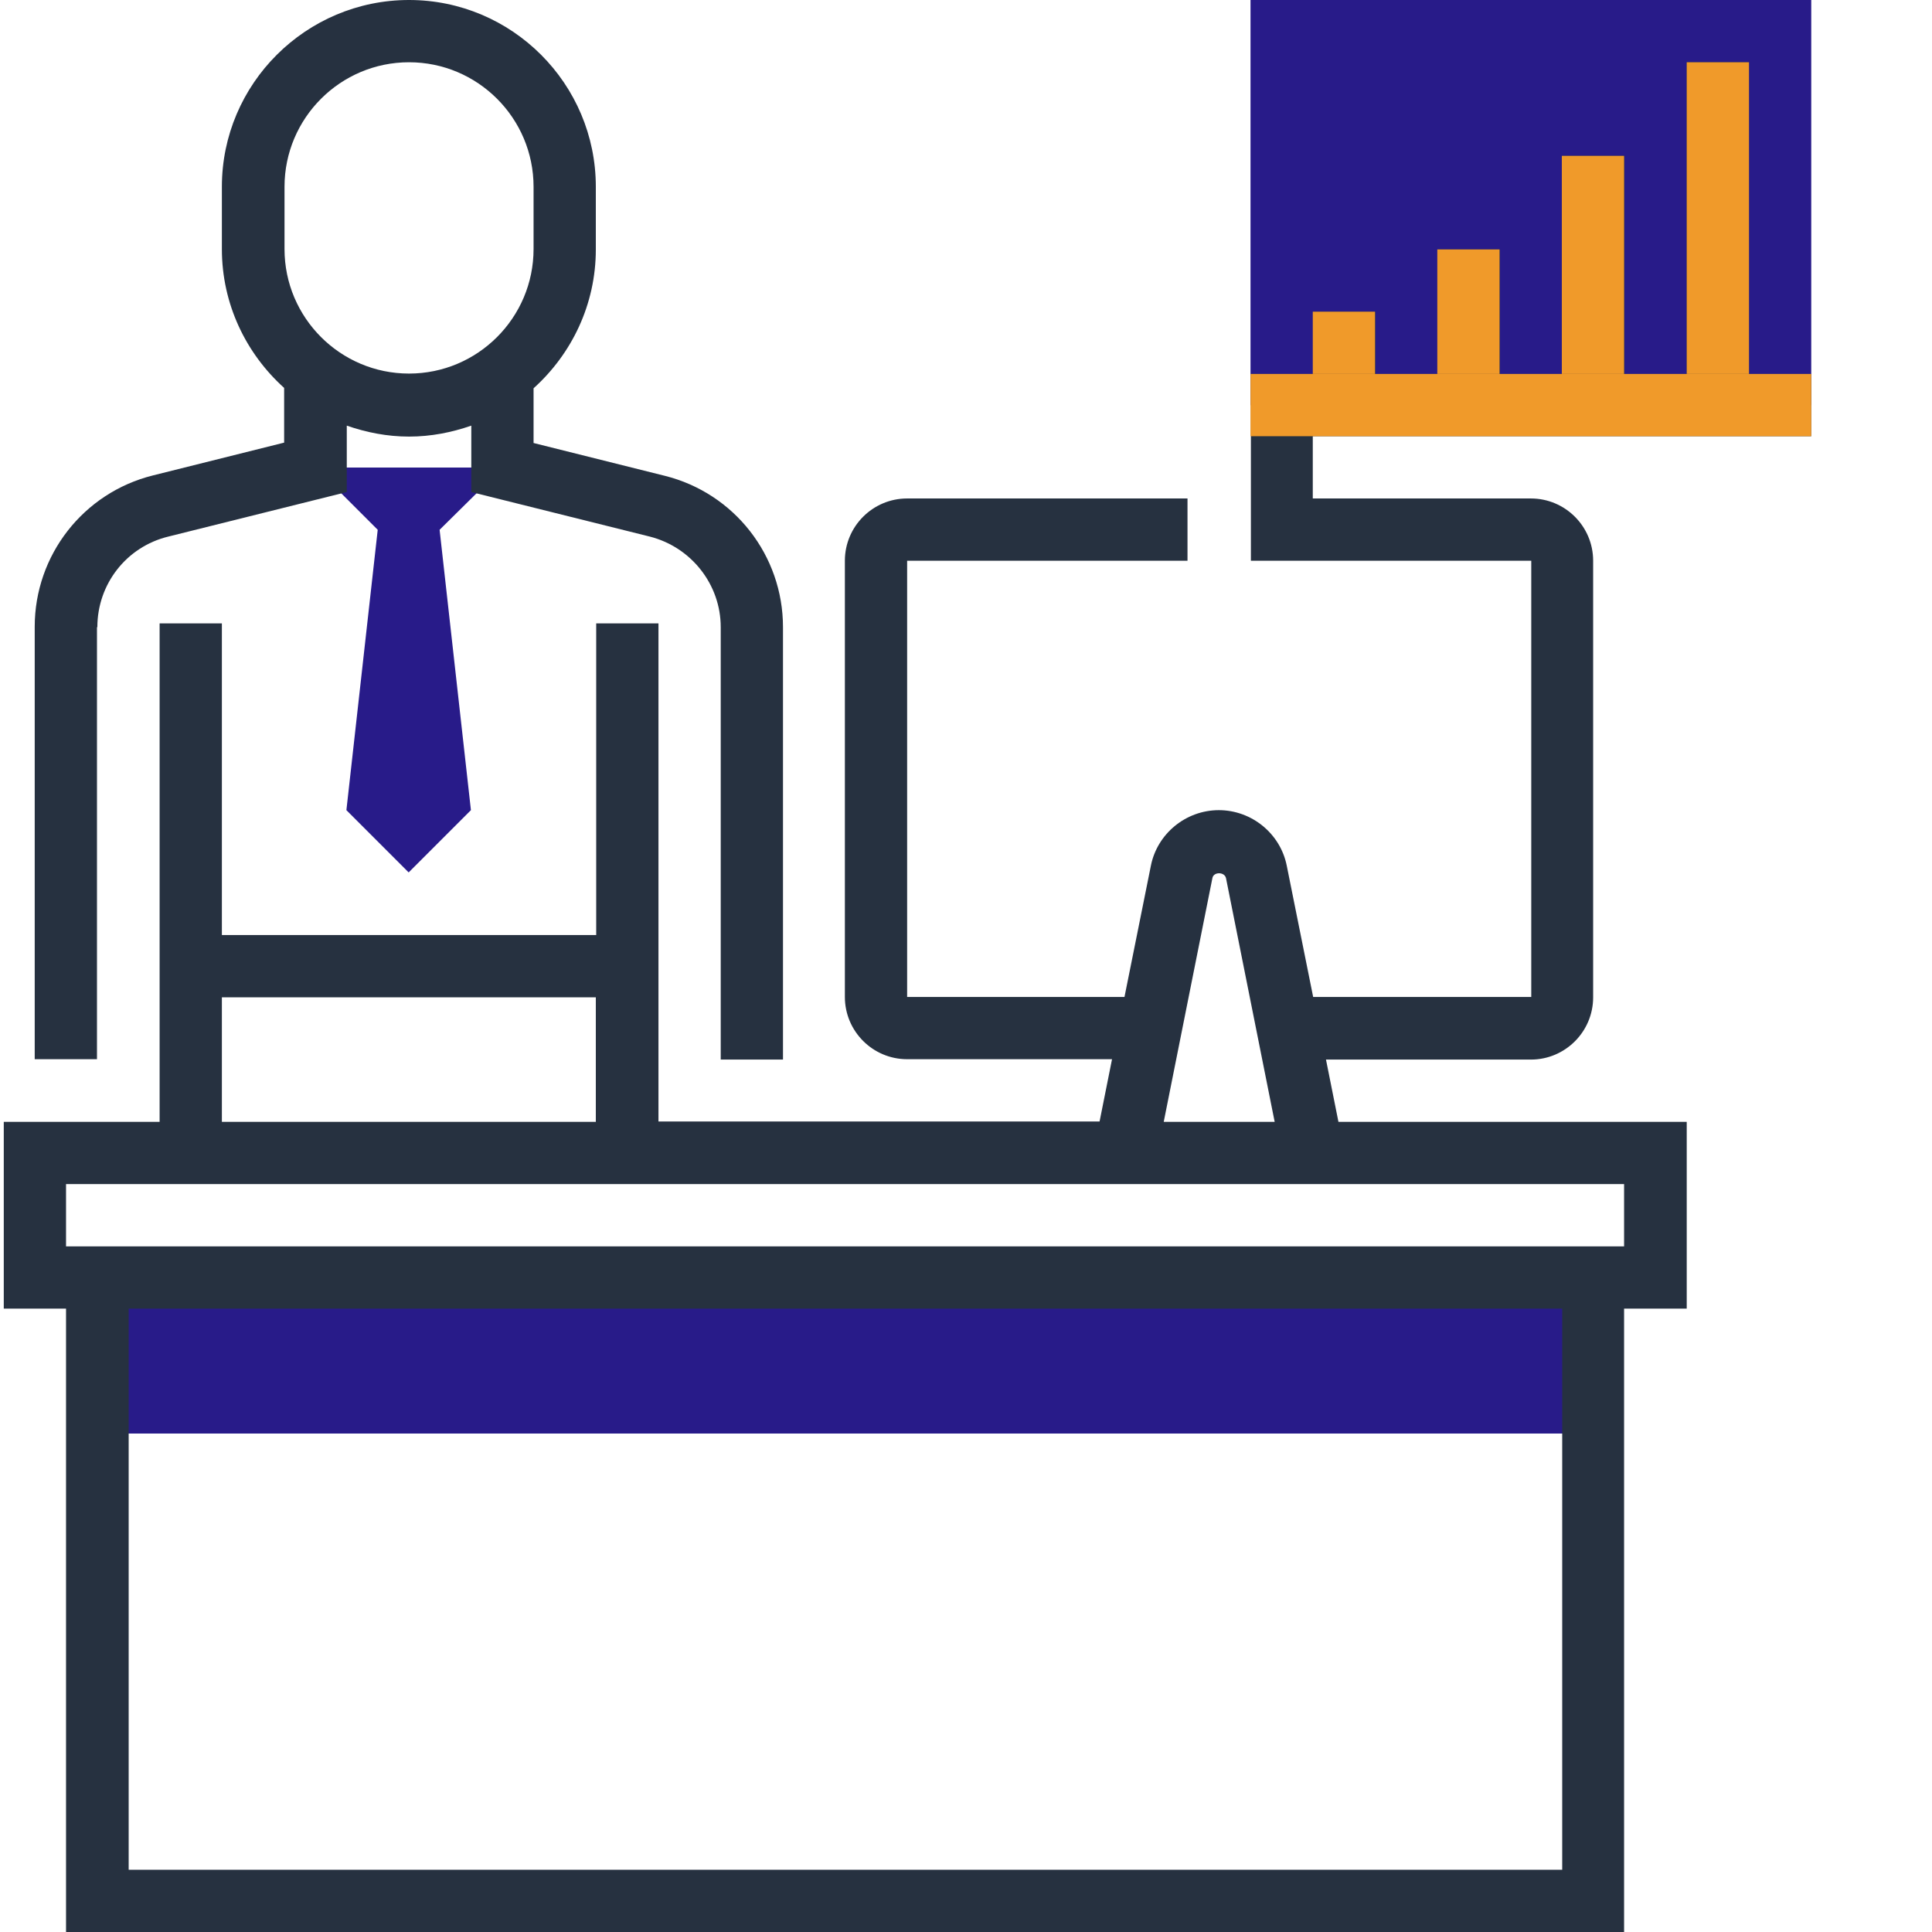
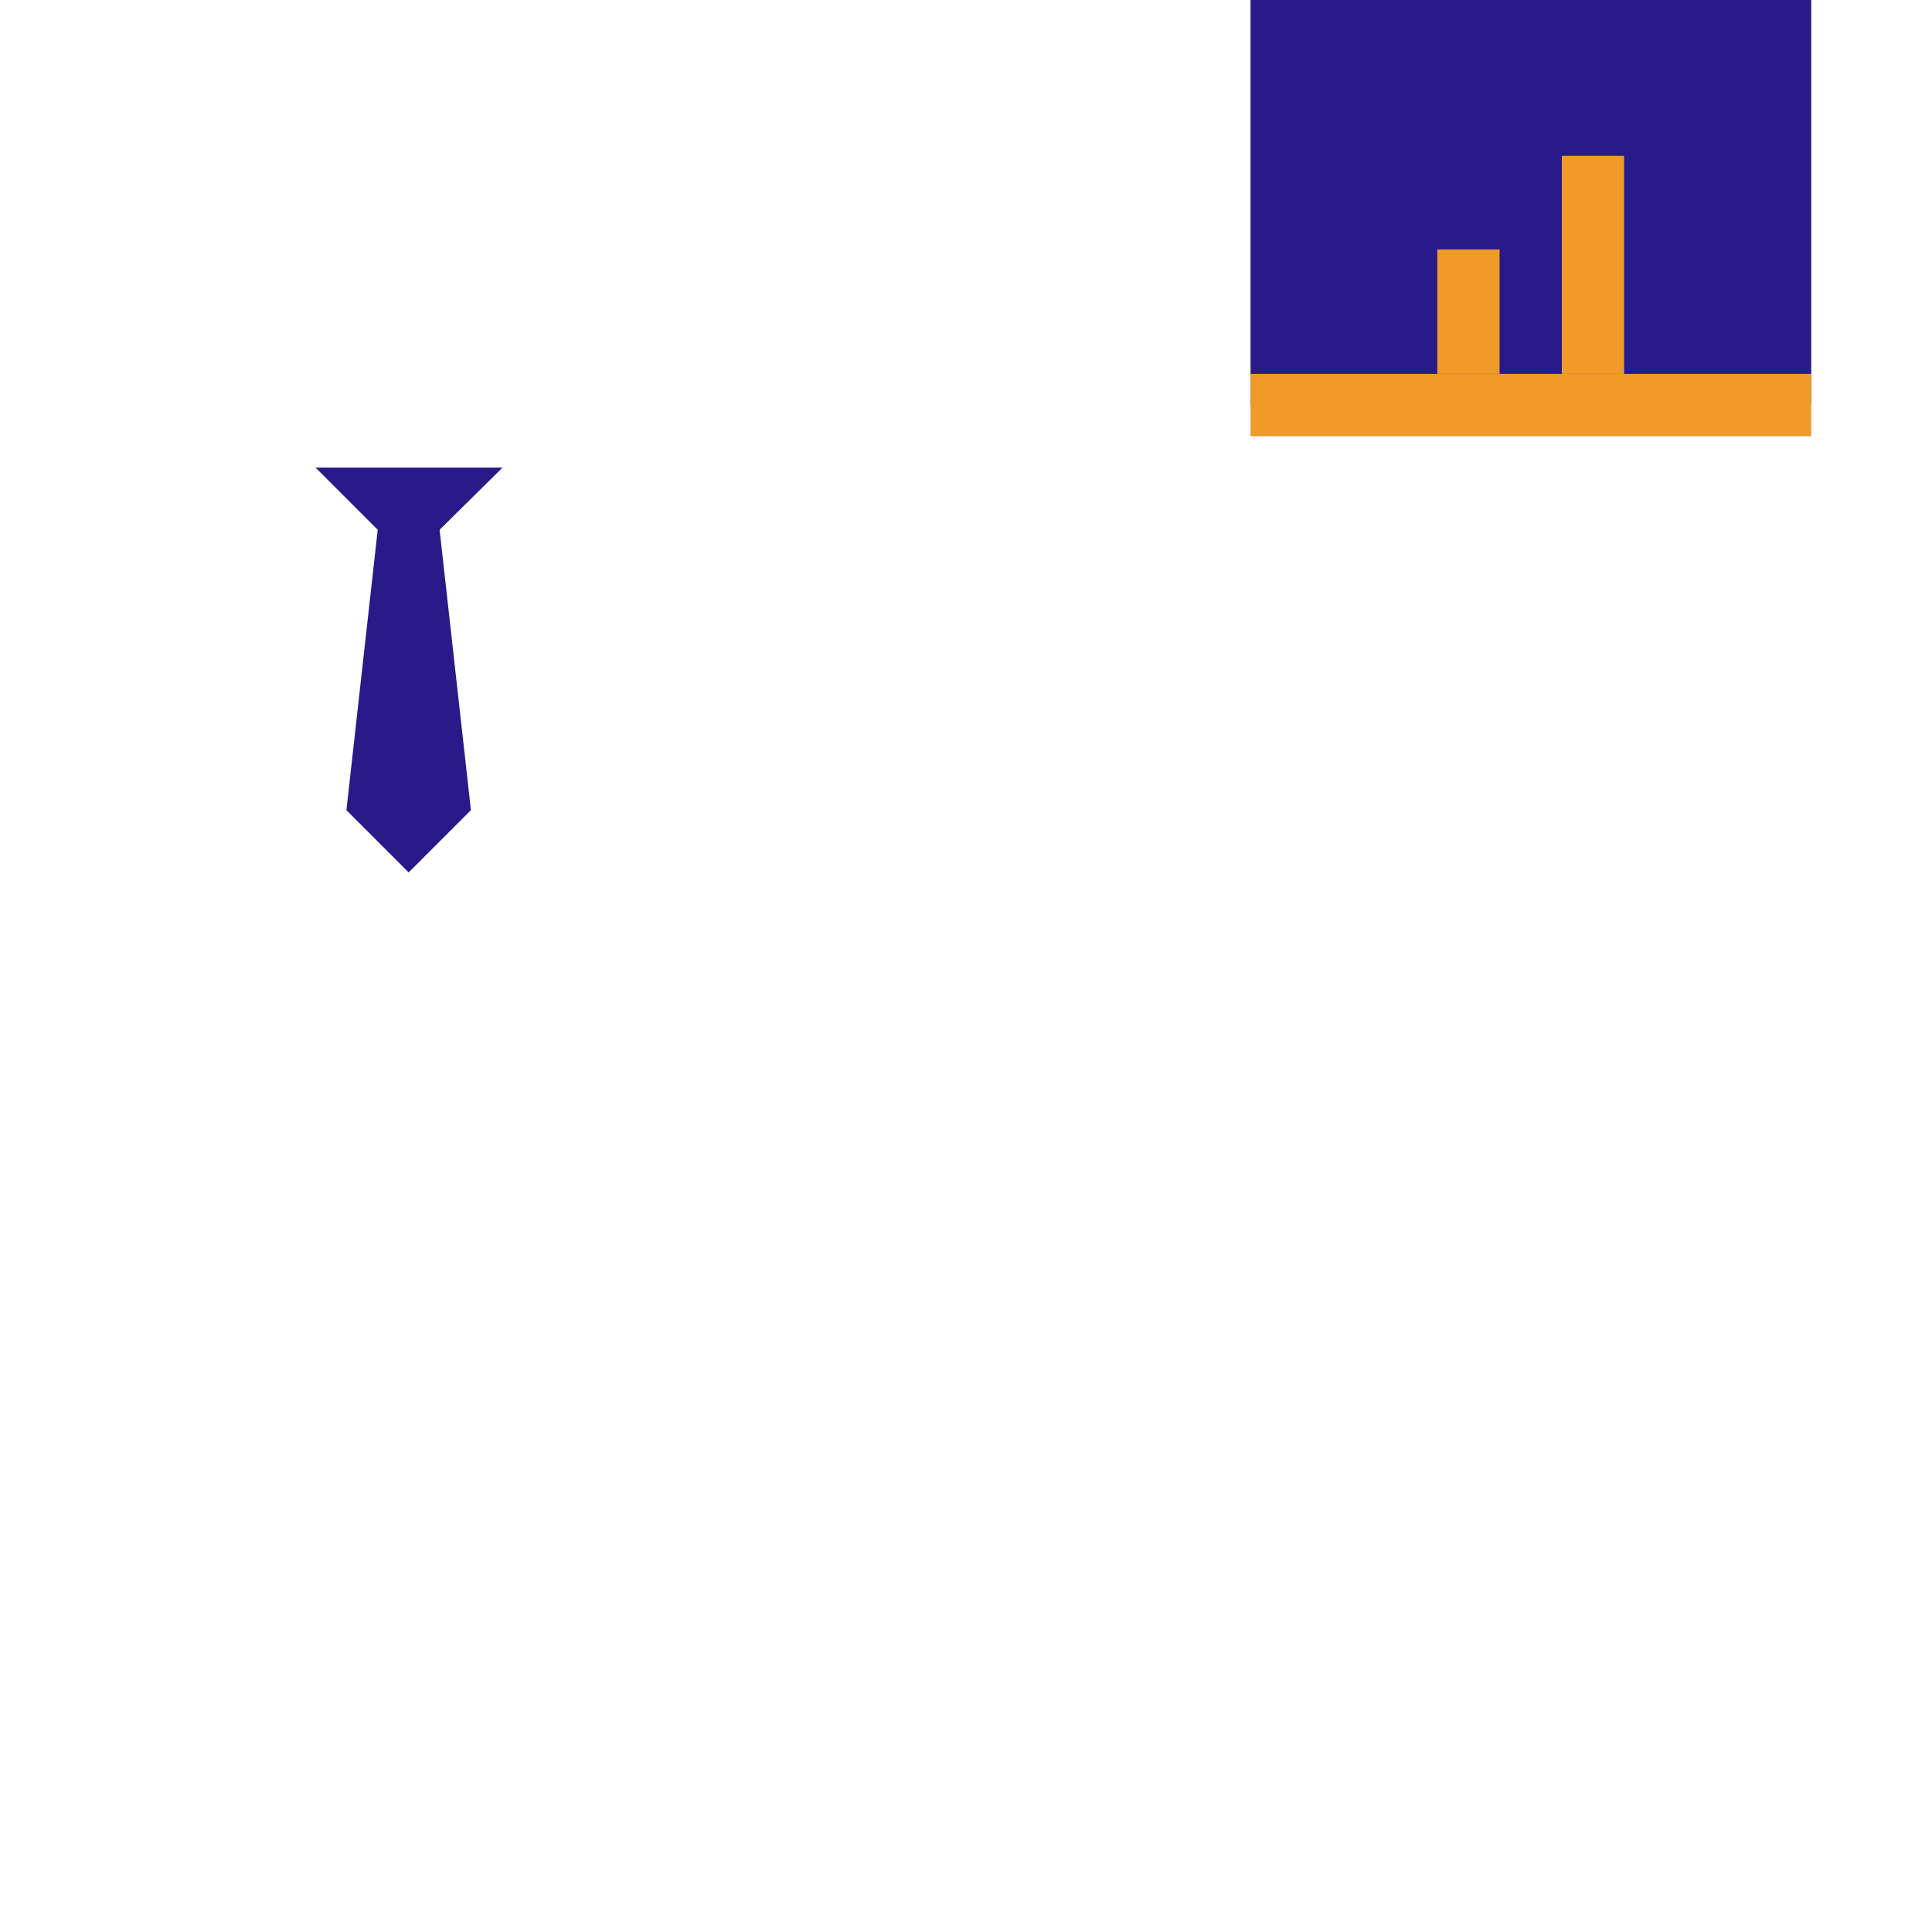
<svg xmlns="http://www.w3.org/2000/svg" id="Calque_1" x="0px" y="0px" viewBox="0 0 512 512" style="enable-background:new 0 0 512 512;" xml:space="preserve">
  <style type="text/css">
	.st0{fill:#281B89;}
	.st1{fill:#263140;}
	.st2{fill:#F09A2A;}
</style>
  <g>
    <g>
      <path class="st0" d="M331.4,0H480v107.4H331.4V0z" />
      <path class="st0" d="M133.2,123.9H83.6l16.5,16.5l-8.3,74.3l16.5,16.5l16.5-16.5l-8.3-74.3L133.2,123.9z" />
-       <path class="st0" d="M25.8,338.6h396.4v41.3H25.8V338.6z" />
    </g>
-     <path class="st1" d="M480,115.6V99.1h-16.5V16.5H447v82.6h-16.5V41.3h-16.5v57.8h-16.5v-33h-16.5v33h-16.5V82.6h-16.5v16.5h-16.5   v49.5h74.3v115.6H348l-7-34.8c-1.7-8.5-9.3-14.7-18-14.7s-16.3,6.2-18,14.7l-7,34.8h-57.6V148.6h74.3v-16.5h-74.3   c-9.1,0-16.5,7.4-16.5,16.5v115.6c0,9.1,7.4,16.5,16.5,16.5h54.3l-3.3,16.5H174.5V165.2h-16.5v82.6H58.8v-82.6H42.3v132.1H1v49.5   h16.5V512h412.9V346.8H447v-49.5h-92.3l-3.3-16.5h54.3c9.1,0,16.5-7.4,16.5-16.5V148.6c0-9.1-7.4-16.5-16.5-16.5h-57.8v-16.5H480z    M58.8,264.3h99.1v33H58.8V264.3z M413.9,495.5H34.1V346.8h379.9V495.5z M430.5,330.3H17.5v-16.5h412.9V330.3z M308.4,297.3   l12.9-64.6c0.3-1.7,3.2-1.7,3.6,0l12.9,64.6H308.4z" />
-     <path class="st1" d="M25.8,166.2c0-11.4,7.7-21.3,18.8-24l47.3-11.8v-17.6c5.2,1.8,10.7,2.9,16.5,2.9s11.3-1.1,16.5-2.9v17.6   l47.3,11.8c11,2.8,18.8,12.7,18.8,24v114.6h16.5V166.2c0-19-12.9-35.5-31.3-40.1l-34.8-8.7v-14.5c10.1-9.1,16.5-22.2,16.5-36.8   V49.5c0-27.3-22.2-49.5-49.5-49.5S58.8,22.2,58.8,49.5v16.5c0,14.6,6.4,27.7,16.5,36.8v14.5l-34.8,8.7   c-18.4,4.6-31.3,21.1-31.3,40.1v114.6h16.5V166.2z M75.4,49.5c0-18.2,14.8-33,33-33s33,14.8,33,33v16.5c0,18.2-14.8,33-33,33   s-33-14.8-33-33V49.5z" />
  </g>
-   <rect x="447" y="16.5" class="st2" width="16.5" height="82.6" />
  <rect x="331.4" y="99.1" class="st2" width="148.6" height="16.5" />
-   <rect x="347.9" y="82.6" class="st2" width="16.5" height="16.5" />
  <rect x="380.9" y="66.1" class="st2" width="16.5" height="33" />
  <rect x="413.9" y="41.3" class="st2" width="16.5" height="57.8" />
</svg>